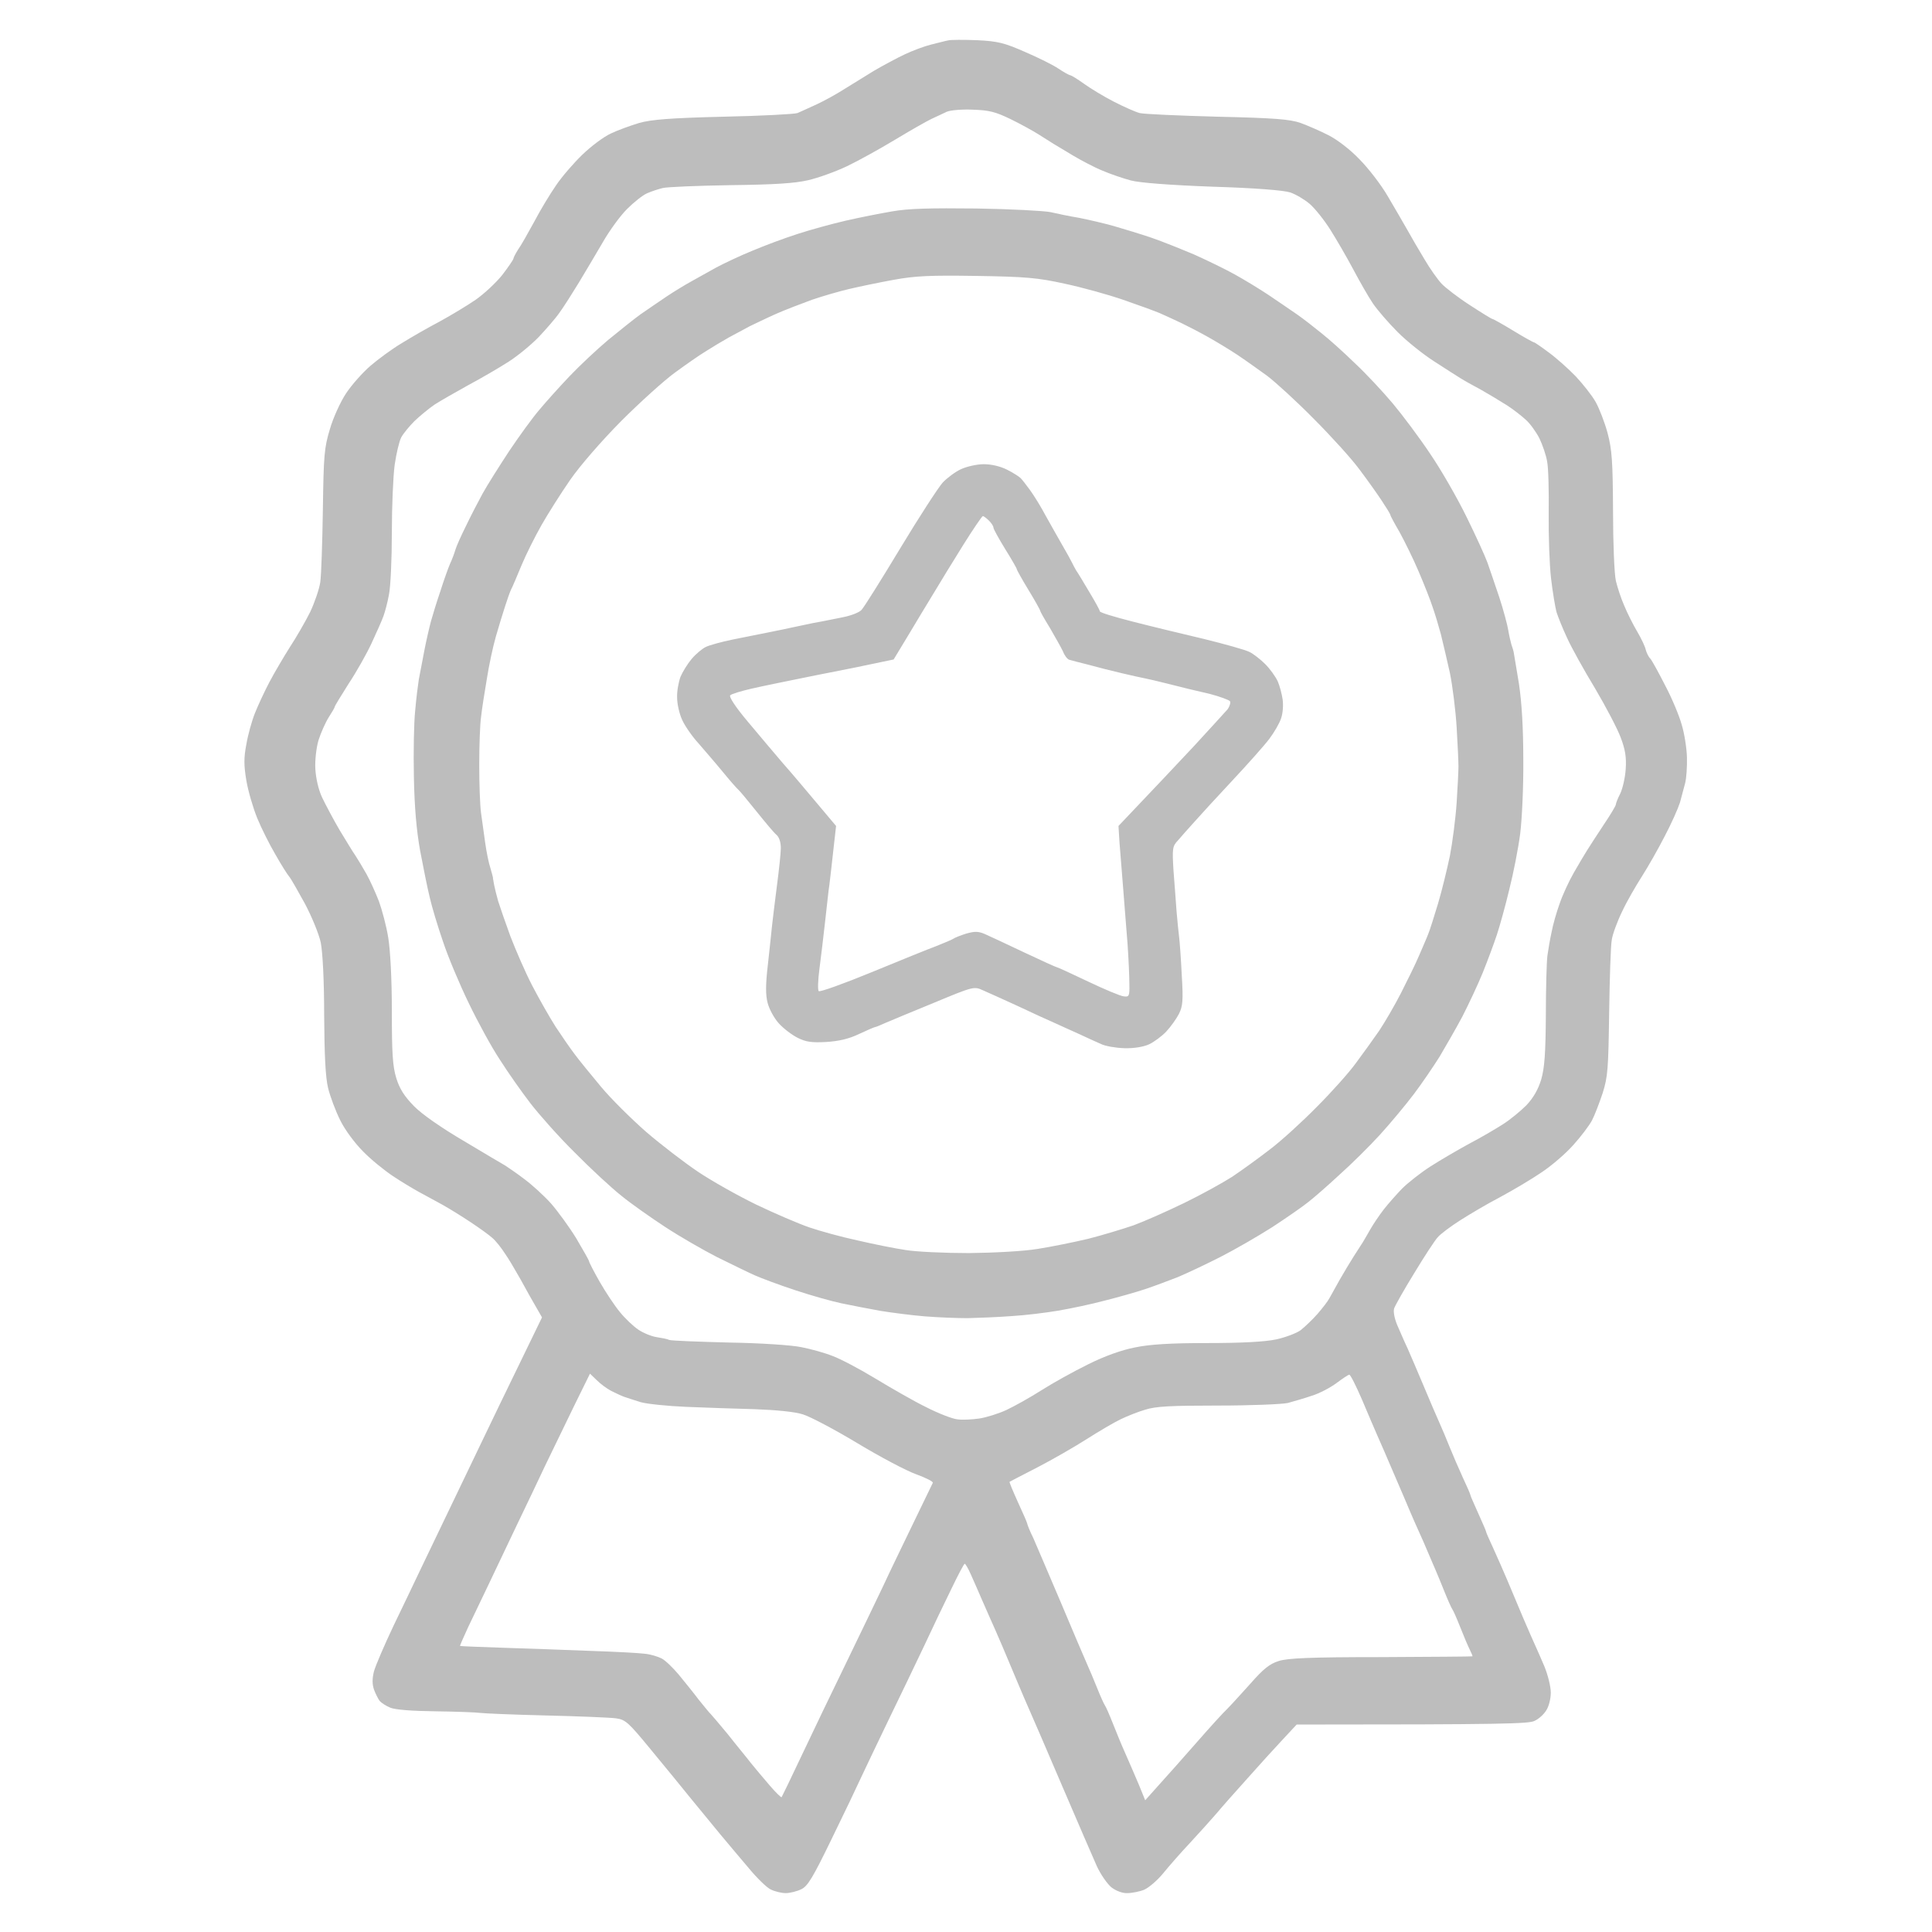
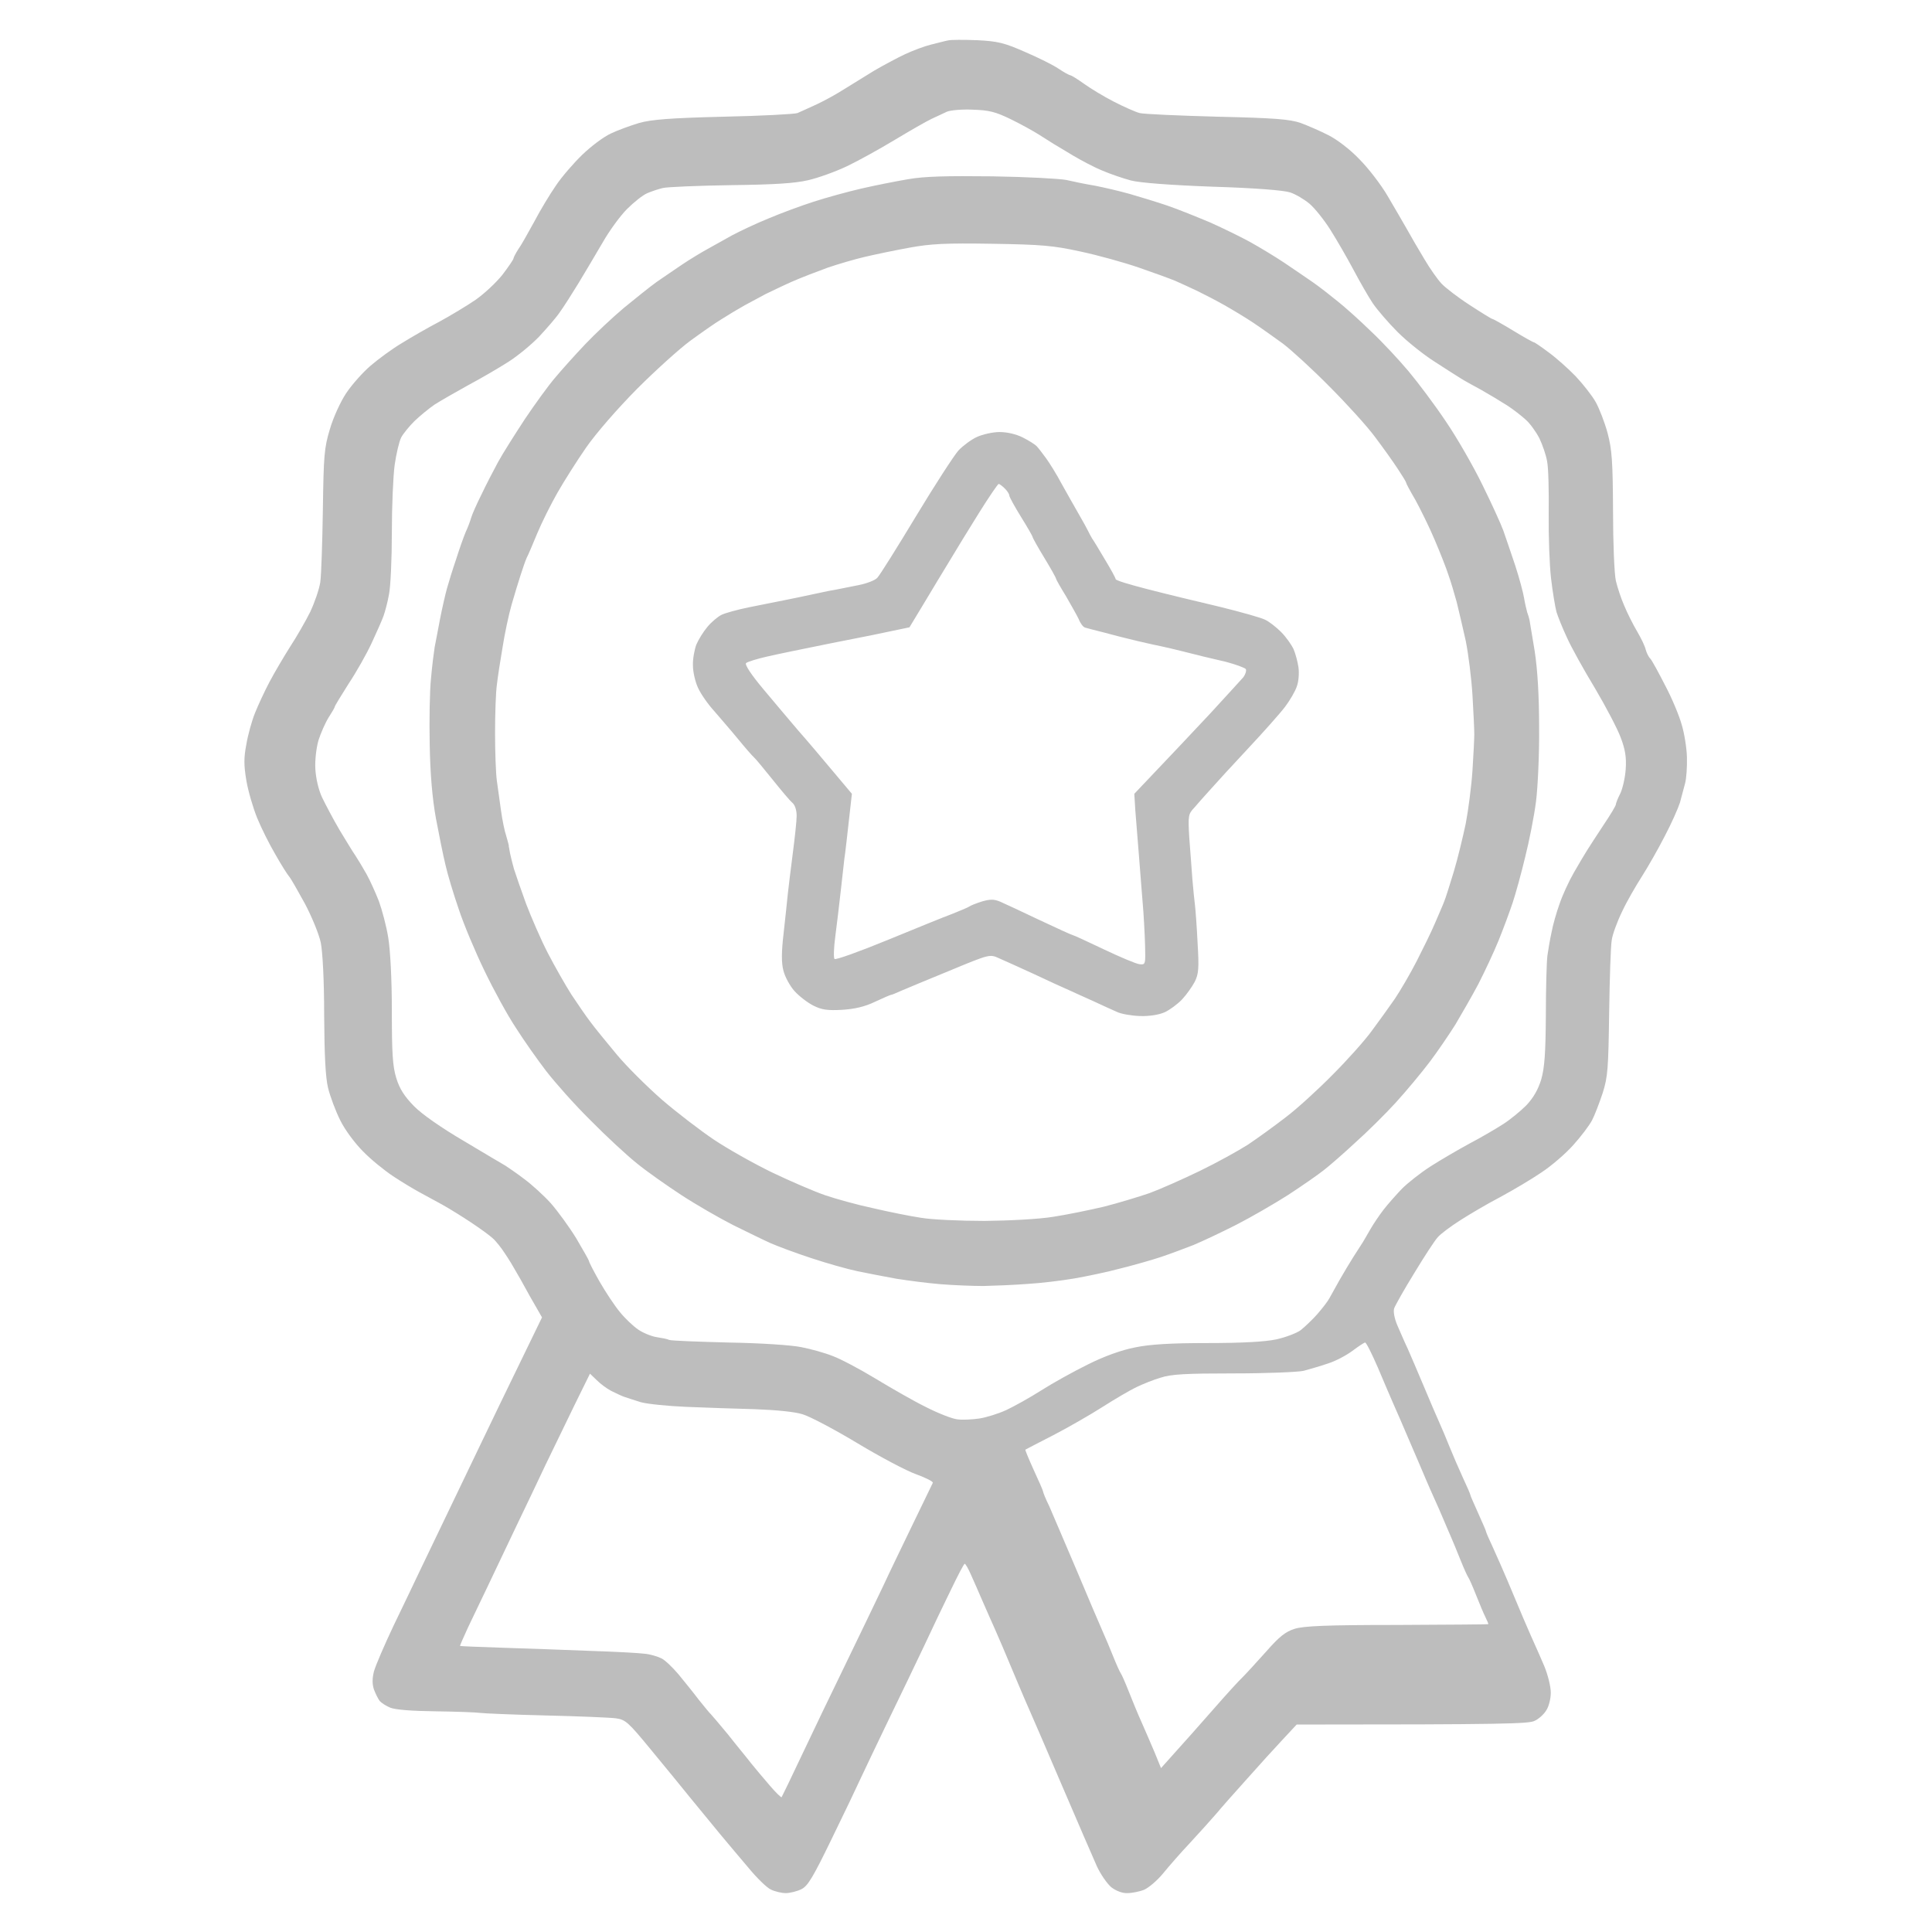
<svg xmlns="http://www.w3.org/2000/svg" version="1.2" viewBox="0 0 745 745" width="100" height="100">
  <style>.a{fill:#bdbdbd}</style>
-   <path fill-rule="evenodd" class="a" d="m376.8 15.5c8 0.4 10.4 1 18.4 4.5 5.1 2.2 11 5.1 13 6.5 2.1 1.4 4.1 2.5 4.5 2.5 0.5 0.1 2.8 1.5 5.3 3.3 2.5 1.8 7.6 4.9 11.5 6.9 3.9 2 8.4 4 10 4.4 1.6 0.4 15.1 1 30 1.4 22.2 0.5 27.9 1 32 2.4 2.7 1 7.6 3.1 10.7 4.7 3.4 1.7 8.5 5.6 12 9.3 3.5 3.5 8.4 9.9 10.9 14.2 2.6 4.4 5.9 10.1 7.5 12.9 1.5 2.7 4.5 7.9 6.7 11.5 2.1 3.6 5.1 7.8 6.6 9.4 1.4 1.5 6.3 5.3 10.8 8.2 4.6 3 8.5 5.4 8.8 5.4 0.3 0 3.9 2 8 4.5 4.1 2.5 7.7 4.5 8 4.5 0.3 0 2.9 1.8 5.7 3.9 2.9 2.1 7.6 6.3 10.4 9.2 2.8 3 6.3 7.4 7.7 9.9 1.4 2.5 3.5 7.9 4.6 12 1.7 6.4 2 10.9 2.1 30 0 12.4 0.5 24.5 1.1 27 0.6 2.5 2 6.8 3.2 9.5 1.1 2.7 3.4 7.3 5 10 1.6 2.7 3.1 5.9 3.3 7 0.3 1.1 1 2.7 1.8 3.5 0.7 0.8 3.3 5.6 5.8 10.5 2.6 4.9 5.4 11.7 6.3 15 1 3.3 1.9 8.9 2 12.5 0.1 3.6-0.2 8.1-0.7 10-0.5 1.9-1.4 5.3-2 7.5-0.7 2.2-3.3 8.1-5.9 13-2.5 4.9-6.5 11.9-8.8 15.5-2.3 3.6-5.8 9.6-7.6 13.5-1.9 3.9-3.7 8.8-4 11-0.4 2.2-0.8 14.8-1 28-0.3 21.5-0.5 24.7-2.5 31-1.3 3.9-3.1 8.6-4.1 10.5-1 1.9-4.2 6.2-7.2 9.5-2.9 3.3-8.5 8.1-12.3 10.6-3.8 2.6-10.9 6.8-15.9 9.5-5 2.6-11.9 6.7-15.5 9-3.6 2.3-7.5 5.2-8.6 6.5-1.2 1.3-5.3 7.6-9.1 13.9-3.9 6.3-7.3 12.4-7.7 13.5-0.4 1.2 0.1 3.9 1.2 6.5 1.1 2.5 2.8 6.5 4 9 1.1 2.5 3.9 9 6.2 14.5 2.3 5.5 5 11.8 6 14 1 2.2 2.8 6.5 4 9.5 1.2 3 3.5 8.3 5.1 11.8 1.6 3.4 2.9 6.4 2.9 6.7 0 0.3 1.4 3.4 3 7 1.6 3.6 3 6.7 3 7 0 0.3 1.3 3.3 2.9 6.7 1.6 3.5 4 9 5.4 12.3 1.4 3.3 4.1 9.8 6.1 14.5 2 4.7 4.1 9.4 4.6 10.5 0.5 1.1 2.1 4.7 3.5 8 1.4 3.4 2.5 7.9 2.5 10.2 0 2.4-0.8 5.5-1.8 6.9-0.9 1.5-2.9 3.3-4.5 4-2.2 1.1-11.6 1.4-91.7 1.4l-5.3 5.7c-3 3.2-9.2 10-13.8 15.2-4.6 5.1-10 11.2-11.9 13.5-1.9 2.2-6.4 7.2-10 11.1-3.6 3.8-8.3 9.2-10.5 11.9-2.2 2.7-5.5 5.5-7.3 6.3-1.7 0.7-4.7 1.3-6.5 1.3-1.9 0.1-4.4-0.9-6.1-2.2-1.6-1.3-4.2-5-5.7-8.3-1.5-3.3-7.5-17.3-13.4-31-5.9-13.8-11.5-26.8-12.5-29-1-2.2-2.9-6.7-4.3-10-1.4-3.3-4.1-9.8-6.1-14.5-2-4.7-4.1-9.4-4.6-10.5-0.5-1.1-2-4.5-3.3-7.5-1.3-3-3.2-7.4-4.3-9.8-1-2.3-2.1-4.2-2.4-4.2-0.3 0-2.6 4.4-5.2 9.8-2.6 5.3-7.4 15.3-10.6 22.2-3.3 6.9-9.4 19.7-13.7 28.5-4.2 8.8-9 18.7-10.5 22-1.5 3.3-6.6 14-11.4 23.8-7.1 14.6-9.1 18-11.6 19.2-1.6 0.8-4.4 1.5-6 1.5-1.6 0-4.2-0.6-5.8-1.4-1.5-0.7-5.2-4.3-8.2-7.9-3-3.5-8-9.5-11.2-13.3-3.1-3.8-8.3-10.1-11.5-14-3.2-4-10.1-12.4-15.3-18.7-8.7-10.6-9.8-11.6-13.5-12.1-2.2-0.3-14.4-0.8-27-1.1-12.7-0.3-24.1-0.8-25.5-1-1.4-0.2-9-0.5-17-0.6-9-0.1-15.6-0.6-17.5-1.4-1.7-0.7-3.5-1.9-4.1-2.6-0.6-0.8-1.6-2.8-2.2-4.4-0.7-2.1-0.7-4.2 0-7 0.6-2.2 4-10.1 7.5-17.5 3.6-7.4 8.2-17.1 10.3-21.5 2.1-4.4 7.5-15.6 12-25 4.5-9.4 9.9-20.6 12-25 2.1-4.4 8.1-16.9 23-47.5l-4.7-8.2c-2.5-4.6-5.1-9.2-5.8-10.3-0.6-1.1-2.2-3.8-3.7-6-1.4-2.2-3.6-5-4.9-6.1-1.3-1.2-5.1-3.9-8.4-6.1-3.3-2.2-8.3-5.3-11-6.8-2.8-1.5-6.8-3.7-9-4.9-2.2-1.2-6.7-3.9-10-6.1-3.3-2.2-8.5-6.4-11.5-9.5-3.1-3.1-7-8.3-8.8-12-1.8-3.6-3.9-9.2-4.7-12.5-1-4.2-1.4-12.5-1.5-28 0-13.7-0.6-24.3-1.3-28-0.7-3.3-3.5-10.1-6.1-15-2.7-4.9-5.4-9.7-6.1-10.5-0.7-0.8-3.1-4.6-5.3-8.5-2.3-3.9-5.4-10.1-7-14-1.6-3.9-3.5-10.4-4.2-14.5-1-6-1-8.8 0-14 0.6-3.6 2.1-9 3.3-12 1.2-3 3.7-8.4 5.6-12 1.9-3.6 5.5-9.7 7.9-13.5 2.5-3.8 6-9.9 7.8-13.5 1.7-3.6 3.5-8.8 3.9-11.5 0.4-2.8 0.8-15.3 1-28 0.3-20.9 0.5-23.7 2.7-31 1.3-4.5 4.1-10.6 6.3-13.9 2.2-3.3 6.4-8 9.3-10.5 2.9-2.5 8.3-6.5 12-8.7 3.7-2.3 10.3-6.1 14.7-8.4 4.4-2.4 10.7-6.2 13.9-8.4 3.3-2.3 7.9-6.6 10.3-9.6 2.3-3 4.2-5.8 4.3-6.3 0-0.4 0.8-1.9 1.8-3.5 1.1-1.5 3.8-6.3 6.2-10.7 2.3-4.4 6.1-10.7 8.4-14 2.2-3.3 6.8-8.6 10.1-11.8 3.3-3.2 8.2-6.9 11-8.2 2.7-1.3 7.7-3.1 11-4.1 4.7-1.3 11.9-1.9 32.5-2.4 14.6-0.3 27.4-1 28.5-1.4 1.1-0.5 4.5-2 7.5-3.4 3-1.4 7.7-4 10.5-5.8 2.7-1.7 7.9-4.9 11.5-7.1 3.6-2.1 9-5 12-6.4 3-1.4 7.5-3.1 10-3.7 2.5-0.6 5.4-1.4 6.5-1.6 1.1-0.3 6.2-0.3 11.2-0.1zm-17.7 30.4c-1.9 0.9-8.2 4.5-14 8-5.8 3.5-14.1 8.1-18.5 10.2-4.4 2.1-11.1 4.5-15 5.4-5.2 1.2-13 1.7-30 1.9-12.6 0.2-24.4 0.7-26 1.1-1.7 0.4-4.4 1.3-6 2-1.7 0.7-5.2 3.5-7.8 6.1-2.7 2.7-6.9 8.5-9.4 12.9-2.6 4.4-6.7 11.4-9.2 15.5-2.5 4.1-5.8 9.3-7.4 11.5-1.5 2.2-5.2 6.4-8 9.4-2.9 3-8.1 7.3-11.7 9.6-3.6 2.3-10.6 6.4-15.5 9-4.9 2.7-10.8 6.1-13 7.5-2.2 1.5-5.7 4.4-7.8 6.4-2 2-4.3 4.8-5.1 6.3-0.8 1.6-1.9 6.3-2.5 10.5-0.6 4.3-1.1 16.1-1.1 26.3 0 10.2-0.5 20.9-1.1 23.7-0.5 2.9-1.5 6.6-2.1 8.3-0.6 1.7-2.7 6.4-4.6 10.5-1.9 4.1-5.9 11.2-8.9 15.7-2.9 4.6-5.3 8.5-5.3 8.8 0 0.3-1.1 2.2-2.4 4.2-1.3 2.1-3 6-3.9 8.8-0.8 2.8-1.4 7.6-1.2 11 0.2 3.6 1.2 8 2.6 11 1.3 2.7 4.3 8.4 6.7 12.5 2.5 4.1 5.2 8.6 6.2 10 0.9 1.4 2.8 4.5 4.2 7 1.4 2.5 3.5 7.2 4.8 10.5 1.2 3.3 2.9 9.6 3.6 14 0.8 4.8 1.4 16 1.4 28.2 0 16.5 0.3 21.4 1.7 26 1.3 4.2 3.1 7 6.8 10.8 3 3.1 10.6 8.4 19.3 13.5 7.8 4.7 15 8.9 16 9.5 0.9 0.6 4.2 2.8 7.2 5.1 3 2.2 7.7 6.5 10.4 9.5 2.6 3 7 9 9.7 13.4 2.6 4.4 4.8 8.3 4.9 8.7 0 0.5 1.9 4.1 4.1 8 2.3 4 5.8 9.3 7.8 11.7 2 2.5 5.2 5.5 7.1 6.8 1.9 1.3 5.1 2.6 7 2.9 1.9 0.3 4.2 0.7 5 1.1 0.8 0.3 11.2 0.7 23 1 12.2 0.2 24.3 1 28 1.8 3.6 0.7 9 2.2 12 3.4 3 1.1 10.4 5 16.5 8.7 6.1 3.7 14.8 8.7 19.5 11 4.7 2.4 10.1 4.5 12 4.7 1.9 0.3 5.7 0.1 8.5-0.3 2.7-0.4 7.5-1.9 10.5-3.3 3-1.4 9.1-4.8 13.5-7.6 4.4-2.8 12.5-7.3 18-10 6.4-3.2 12.9-5.5 18-6.5 5.7-1.2 13.7-1.7 28-1.7 13.4 0 22.2-0.5 26.5-1.4 3.6-0.8 7.9-2.4 9.5-3.6 1.6-1.3 4.6-4.1 6.5-6.3 1.9-2.2 4-4.9 4.6-6.1 0.6-1.1 2.4-4.3 3.9-7 1.6-2.8 4-6.8 5.4-9 1.4-2.2 3-4.7 3.6-5.6 0.5-0.9 1.9-3.2 2.9-5 1.1-1.9 3.3-5.2 5-7.4 1.7-2.2 4.9-5.8 7.1-8.1 2.2-2.2 7.1-6.1 11-8.6 3.9-2.5 10.6-6.4 15-8.8 4.4-2.3 10.2-5.7 13-7.5 2.7-1.7 6.8-5.1 9-7.3 2.7-2.9 4.5-6 5.7-9.9 1.3-4.5 1.7-10.1 1.8-24.8 0-10.4 0.3-20.8 0.6-23 0.3-2.2 1-6.3 1.6-9 0.5-2.8 1.9-7.7 3.1-11 1.1-3.3 3.6-8.7 5.5-12 1.9-3.3 4.2-7.2 5.1-8.6 0.9-1.4 3.7-5.8 6.3-9.7 2.7-4 4.8-7.5 4.8-8 0-0.4 0.7-2.3 1.7-4.2 0.9-1.9 1.9-6.2 2.1-9.5 0.3-4.5-0.2-7.5-1.9-12-1.2-3.3-5.7-11.9-9.9-19-4.3-7.1-9.2-15.9-10.8-19.5-1.7-3.6-3.5-8.1-4.1-10-0.5-1.9-1.5-7.8-2.1-13-0.6-5.2-1-16.5-0.9-25 0.1-8.5-0.1-17.5-0.6-20-0.4-2.5-1.8-6.5-3-9-1.3-2.5-3.6-5.7-5.2-7.1-1.5-1.4-4.8-4-7.3-5.6-2.5-1.6-7-4.3-10-6-3-1.6-6.6-3.6-8-4.5-1.4-0.9-5.9-3.7-10-6.4-4.1-2.6-10.5-7.7-14.1-11.3-3.6-3.6-7.9-8.6-9.6-11.1-1.7-2.5-5-8.3-7.5-13-2.5-4.7-6.5-11.6-8.9-15.4-2.4-3.8-6-8.3-8-10-2-1.7-5.4-3.7-7.5-4.4-2.5-0.8-13.4-1.7-29.9-2.2-16.3-0.6-28.1-1.5-31.5-2.4-3-0.8-8-2.5-11-3.8-3-1.2-8.1-3.9-11.3-5.8-3.2-1.9-6.6-4-7.5-4.5-1-0.6-3.5-2.2-5.7-3.6-2.2-1.4-7.1-4.1-11-6-5.8-2.8-8.2-3.4-14.5-3.6-4.1-0.2-8.6 0.2-10 0.8-1.4 0.7-4.1 1.9-6 2.8zm-137.7 496.2c-3.3 6.8-8.3 17.1-11.1 22.9-2.7 5.8-7.8 16.4-11.2 23.5-3.4 7.2-8.2 17.3-10.7 22.5-2.5 5.2-6.1 12.7-7.9 16.5-1.8 3.9-3.2 7.1-3.1 7.2 0.1 0.1 7.6 0.4 16.7 0.7 9.1 0.3 24.1 0.8 33.5 1.2 9.3 0.3 18.8 0.8 21 1.1 2.2 0.2 5.1 1.1 6.5 1.8 1.4 0.7 4.3 3.5 6.5 6.1 2.2 2.7 5.8 7.1 7.9 9.9 2.2 2.7 4.2 5.2 4.6 5.5 0.3 0.3 3.3 3.8 6.6 7.8 3.2 4.1 7.3 9 8.9 11.1 1.6 2 4.9 5.9 7.3 8.7 2.3 2.7 4.4 4.7 4.5 4.4 0.2-0.3 3.7-7.5 7.7-16 4-8.5 11.8-24.7 17.3-36 5.5-11.3 11.8-24.5 14.2-29.5 2.3-5 7.5-15.7 11.5-24 4-8.2 7.4-15.3 7.6-15.7 0.2-0.5-2.6-1.9-6.4-3.3-3.7-1.3-13.9-6.7-22.7-12-8.8-5.3-18.3-10.3-21-11.1-3-1-10.3-1.7-18.5-2-7.4-0.2-19.4-0.6-26.5-0.9-7.1-0.3-15-1.1-17.5-1.8-2.5-0.8-5.4-1.7-6.5-2.1-1.1-0.4-3.4-1.5-5-2.3-1.7-0.9-4.1-2.7-5.5-4.1l-2.6-2.5zm284.5-3.9c-2.9 1-7.1 2.2-9.3 2.8-2.2 0.5-14.4 1-27 1-18.3 0-24 0.3-28 1.6-2.8 0.8-7 2.5-9.5 3.7-2.5 1.2-8.3 4.6-13 7.6-4.7 3-13.2 7.9-19 10.9-5.8 3-10.7 5.5-10.8 5.6-0.2 0 1.3 3.6 3.2 7.8 2 4.3 3.6 8 3.6 8.3 0 0.3 1 2.9 2.4 5.7 1.3 2.9 6 14.1 10.6 24.8 4.5 10.7 9 21.3 10 23.5 1 2.2 2.8 6.5 4 9.5 1.2 3 2.5 5.9 2.9 6.5 0.4 0.5 1.8 3.7 3.1 7 1.3 3.3 3.5 8.7 5 12 1.5 3.3 3.7 8.6 5.1 11.8l2.4 5.9c8.9-9.9 15.4-17.2 20.2-22.7 4.8-5.5 9.9-11.1 11.4-12.5 1.4-1.4 5.4-5.8 9-9.8 5-5.7 7.4-7.6 10.9-8.7 3.5-1.1 12-1.5 39.5-1.5 19.2-0.1 35.1-0.2 35.2-0.3 0.1-0.1-0.4-1.3-1.1-2.7-0.7-1.4-2.3-5.2-3.6-8.5-1.3-3.3-2.7-6.5-3.1-7-0.4-0.6-1.7-3.5-2.9-6.5-1.2-3-2.8-6.9-3.5-8.5-0.7-1.7-2.1-4.8-3-7-0.9-2.2-2.5-5.8-3.5-8-1-2.2-2.5-5.6-3.3-7.5-0.8-1.9-3.6-8.5-6.2-14.5-2.6-6.1-5.5-12.8-6.5-15-1-2.2-3.6-8.4-5.9-13.8-2.3-5.3-4.5-9.7-4.9-9.6-0.4 0-2.6 1.5-4.9 3.2-2.4 1.8-6.6 4-9.5 4.9zm-129.3-457.8c13.2 0.2 26 0.9 28.5 1.4 2.5 0.6 7.4 1.6 11 2.2 3.6 0.7 9.6 2.1 13.5 3.2 3.8 1.1 10.4 3.1 14.5 4.5 4.1 1.4 11.5 4.4 16.5 6.5 4.9 2.2 11.9 5.6 15.5 7.6 3.6 2 9.4 5.5 13 7.9 3.6 2.4 8.5 5.8 11 7.5 2.6 1.8 6.8 5.1 9.5 7.3 2.8 2.2 8.5 7.3 12.8 11.5 4.4 4.1 10.9 11.1 14.6 15.5 3.7 4.4 10.3 13.2 14.5 19.5 4.3 6.3 10.6 17.3 14.1 24.5 3.5 7.1 7.1 15 8 17.5 0.9 2.5 2.9 8.5 4.6 13.5 1.6 4.9 3.1 10.6 3.4 12.5 0.3 1.9 0.9 4.4 1.2 5.5 0.4 1.1 0.8 2.4 0.9 3 0.1 0.5 1 5.9 2 12 1.1 7.3 1.7 17.1 1.7 29.5 0.1 10.2-0.5 23-1.2 28.5-0.7 5.5-2.6 15.2-4.2 21.5-1.5 6.3-3.7 14.2-4.8 17.5-1.1 3.3-3.5 9.8-5.4 14.5-1.9 4.7-5.5 12.3-7.9 17-2.5 4.7-6.5 11.6-8.8 15.5-2.4 3.8-6.8 10.3-9.9 14.4-3.1 4.1-9 11.2-13.1 15.7-4.1 4.5-11.2 11.5-15.7 15.5-4.4 4.1-9.8 8.8-12 10.5-2.1 1.7-8.3 6-13.8 9.6-5.5 3.5-14.5 8.7-20 11.5-5.5 2.8-12.9 6.3-16.5 7.8-3.6 1.4-9.2 3.5-12.5 4.6-3.3 1.1-10.3 3.1-15.5 4.4-5.2 1.4-13.3 3.1-18 3.9-4.7 0.8-12.8 1.8-18 2.1-5.2 0.4-12.9 0.7-17 0.8-4.1 0-11.6-0.3-16.5-0.7-5-0.4-12.6-1.4-17-2.1-4.4-0.8-11.2-2.1-15-2.9-3.9-0.8-12-3.1-18-5.1-6.1-2-13-4.6-15.5-5.7-2.5-1.1-9-4.3-14.5-7-5.5-2.8-14.5-8-20-11.6-5.5-3.6-13.2-9-17-12.1-3.9-3.1-12-10.6-18-16.7-6.1-6-13.7-14.6-17.1-19-3.3-4.3-8.6-11.8-11.7-16.7-3.2-4.8-8.6-14.7-12.1-22-3.5-7.2-8-17.9-9.9-23.7-2-5.8-4.3-13.4-5.1-17-0.9-3.6-2.5-11.7-3.7-18-1.4-7.8-2.2-17-2.4-28.5-0.2-9.4 0-20.8 0.5-25.5 0.4-4.7 1.1-10.1 1.4-12 0.4-1.9 1.3-6.9 2.1-11 0.8-4.1 2-9.3 2.6-11.5 0.6-2.2 2.2-7.4 3.6-11.5 1.3-4.1 3-8.9 3.7-10.5 0.8-1.7 1.7-4.1 2.1-5.5 0.4-1.4 2.2-5.4 4-9 1.7-3.6 4.6-9.2 6.4-12.5 1.8-3.3 6.5-10.7 10.3-16.5 3.9-5.8 9.1-13 11.7-16 2.5-3 7.7-8.8 11.6-12.9 3.8-4 10.5-10.3 14.9-14 4.4-3.6 10-8.1 12.5-9.9 2.5-1.7 7.1-4.9 10.1-6.9 3-2 7.3-4.6 9.5-5.8 2.2-1.2 6.5-3.6 9.5-5.3 3-1.6 9.3-4.6 14-6.5 4.7-2 12.5-4.9 17.5-6.5 4.9-1.6 13.3-3.9 18.5-5.1 5.2-1.2 13.3-2.8 18-3.6 6.3-1.1 14.6-1.3 32.5-1.1zm-49 31c-3.9 0.9-10.4 2.8-14.5 4.2-4.1 1.5-10.4 3.9-14 5.5-3.6 1.6-8.1 3.8-10 4.7-1.9 1-5.5 3-8 4.3-2.5 1.4-6.5 3.8-9 5.4-2.5 1.5-7.9 5.3-12 8.3-4.1 3-13.4 11.4-20.6 18.6-7.6 7.7-15.7 17-19.6 22.6-3.6 5.2-8.6 13.1-11.1 17.5-2.5 4.4-6 11.4-7.7 15.5-1.7 4.1-3.5 8.4-4.1 9.5-0.5 1.1-1.5 4-2.3 6.5-0.8 2.5-2.4 7.6-3.5 11.5-1.1 3.8-2.7 11.3-3.5 16.5-0.9 5.2-1.9 11.7-2.2 14.5-0.4 2.7-0.7 11.1-0.7 18.5 0 7.4 0.3 15.7 0.7 18.5 0.4 2.7 1.1 7.9 1.6 11.5 0.5 3.6 1.4 8 2 9.7 0.5 1.8 1 3.5 1 3.8 0 0.3 0 0.6 0.1 0.7 0 0.2 0.2 1.2 0.4 2.3 0.2 1.1 0.9 3.8 1.5 6 0.7 2.2 2.8 8.3 4.7 13.5 2 5.2 5.7 13.8 8.4 19 2.7 5.2 6.8 12.4 9.1 16 2.4 3.6 5.6 8.3 7.3 10.5 1.6 2.2 6.2 7.8 10.1 12.5 3.9 4.7 11.8 12.5 17.5 17.5 5.7 4.9 14.7 11.8 19.9 15.3 5.2 3.5 15.3 9.2 22.5 12.7 7.1 3.4 16.4 7.4 20.5 8.8 4.1 1.4 12.4 3.7 18.5 5 6 1.4 14.4 3.1 18.5 3.7 4.1 0.7 15.1 1.2 24.5 1.2 9.6-0.1 21.1-0.7 26.5-1.6 5.2-0.8 14-2.6 19.5-3.9 5.5-1.4 13.4-3.8 17.5-5.2 4.1-1.5 12.9-5.4 19.5-8.6 6.6-3.2 14.9-7.8 18.5-10.1 3.6-2.4 10.1-7.1 14.5-10.5 4.4-3.3 12.6-10.8 18.2-16.5 5.6-5.6 12.4-13.2 15-16.8 2.7-3.6 6.7-9.2 9-12.5 2.2-3.3 6-9.8 8.4-14.5 2.4-4.7 5.6-11.2 7-14.5 1.4-3.3 3.1-7.1 3.6-8.5 0.6-1.4 2.2-6.6 3.7-11.5 1.5-5 3.5-13.3 4.6-18.5 1-5.2 2.2-14.5 2.6-20.5 0.4-6.1 0.7-12.4 0.7-14 0-1.7-0.3-8.4-0.7-15-0.4-6.6-1.6-16.1-2.6-21-1.1-5-2.7-11.7-3.5-15-0.9-3.3-2.3-8-3.2-10.5-0.8-2.5-3.2-8.6-5.3-13.5-2.1-5-5.5-11.8-7.4-15.3-2-3.4-3.6-6.4-3.6-6.7 0-0.3-1.4-2.6-3.2-5.3-1.7-2.6-5.6-8.1-8.7-12.2-3-4.1-11-12.9-17.6-19.5-6.6-6.7-14.7-14.1-18-16.6-3.3-2.4-8.5-6.1-11.5-8.1-3-2-8-5-11-6.7-3-1.7-7.8-4.2-10.5-5.5-2.8-1.3-6.6-3.1-8.5-3.9-1.9-0.8-8.2-3.1-14-5.1-5.8-2-15.9-4.8-22.5-6.2-10.5-2.3-14.9-2.7-34-3-18.1-0.3-23.8 0-32 1.5-5.5 1-13.2 2.6-17 3.5zm51.7 67.6c3 0 6.4 0.8 9 2.1 2.4 1.2 4.7 2.7 5.3 3.3 0.6 0.6 2.2 2.7 3.6 4.6 1.4 1.9 4.2 6.4 6.1 10 2 3.6 4.9 8.7 6.5 11.5 1.6 2.7 3.2 5.7 3.6 6.5 0.4 0.8 1.1 2.2 1.6 3 0.6 0.8 2.8 4.5 5 8.2 2.3 3.8 4.1 7.1 4.1 7.5-0.1 0.5 5.7 2.2 12.7 4 7 1.8 19.4 4.8 27.5 6.7 8.1 2 16 4.2 17.5 5 1.5 0.7 4.3 2.9 6.1 4.7 1.9 1.9 4 4.9 4.8 6.6 0.8 1.8 1.6 5 1.9 7 0.3 2.1 0.1 5.4-0.6 7.3-0.6 1.9-2.7 5.5-4.6 8-1.9 2.5-8.3 9.7-14.2 16-5.9 6.3-12.5 13.5-14.7 16-2.2 2.4-5 5.6-6.2 7-2.2 2.3-2.3 3.1-1.8 11.5 0.4 4.9 0.9 12.1 1.2 16 0.3 3.8 0.8 8.3 1 10 0.2 1.6 0.7 8.2 1 14.5 0.6 9.8 0.4 12-1.1 15-1 1.9-3.2 5-4.9 6.8-1.7 1.8-4.7 4-6.6 4.9-2.2 1-5.8 1.6-9.5 1.5-3.3-0.1-7.4-0.8-9-1.6-1.7-0.7-5.7-2.6-9-4.1-3.3-1.5-7.6-3.4-9.5-4.3-1.9-0.8-8-3.6-13.5-6.2-5.5-2.5-11.6-5.3-13.5-6.1-3.5-1.6-3.6-1.6-19 4.8-8.5 3.5-17 7-18.8 7.8-1.8 0.8-3.4 1.5-3.7 1.5-0.3 0-3.1 1.2-6.3 2.7-3.9 1.9-7.9 2.8-12.7 3.1-5.6 0.3-7.8 0-11-1.6-2.2-1.1-5.5-3.6-7.3-5.6-1.8-2-3.7-5.5-4.3-7.9-0.8-3-0.8-7.1 0.1-14.7 0.6-5.8 1.4-12.5 1.6-15 0.3-2.5 1.1-9.5 1.9-15.5 0.8-6.1 1.5-12.6 1.5-14.5 0-2.1-0.6-4.1-1.6-5-1-0.8-4.4-4.9-7.7-9-3.3-4.1-6.5-8-7.1-8.5-0.7-0.6-3.4-3.7-6.1-7-2.7-3.3-6.9-8.1-9.2-10.8-2.4-2.6-5.2-6.6-6.3-9-1.1-2.3-2-6.2-2-8.7-0.1-2.5 0.6-6.1 1.3-8 0.8-1.9 2.7-5 4.3-6.9 1.6-1.9 4-3.9 5.4-4.6 1.4-0.7 6.1-2 10.5-2.9 4.4-0.9 10.5-2.1 13.5-2.7 3-0.6 8.4-1.7 12-2.5 3.6-0.8 7.6-1.6 9-1.8 1.4-0.3 5-1 8-1.6 3-0.6 6.2-1.8 7.1-2.8 0.9-0.9 7.6-11.6 14.9-23.7 7.3-12.1 14.7-23.5 16.4-25.4 1.7-1.8 4.9-4.2 7.1-5.2 2.2-1 6.1-1.9 8.7-1.9zm-19.3 49.8c-2.4 4-6.9 11.3-9.9 16.4l-5.5 9.1c-9.3 2-20.1 4.2-30 6.1-9.9 2-21.2 4.3-25 5.2-3.9 0.9-7.5 2-8 2.5-0.6 0.5 1.9 4.4 6.7 10.1 4.3 5.1 10.3 12.3 13.5 16 3.2 3.6 9.1 10.6 13.2 15.5l7.4 8.8c-1.9 17-2.6 23.3-2.9 25-0.2 1.6-0.8 7.3-1.4 12.5-0.6 5.2-1.5 13.1-2.1 17.5-0.6 4.4-0.7 8.3-0.3 8.7 0.5 0.4 9.7-2.9 20.4-7.3 10.7-4.4 22-9 25-10.1 3-1.2 5.9-2.4 6.5-2.8 0.5-0.4 2.8-1.3 5-2 3.2-0.9 4.6-0.9 7 0.1 1.6 0.7 8.5 3.9 15.2 7.1 6.8 3.2 12.5 5.8 12.8 5.8 0.3 0 5.7 2.5 12 5.5 6.3 3 12.5 5.6 13.7 5.7 2.1 0.3 2.3-0.1 2.2-4.7 0-2.8-0.3-9.7-0.7-15.5-0.5-5.8-1.2-15.5-1.7-21.5-0.5-6.1-1.1-13.9-1.4-17.5l-0.4-6.5c14.2-14.9 23.2-24.5 29.3-31 6-6.5 11.7-12.8 12.7-13.9 0.9-1.2 1.3-2.6 1-3.2-0.4-0.5-3.9-1.8-7.7-2.8-3.9-0.9-7.7-1.8-8.5-2-0.8-0.2-4.4-1.1-8-2-3.6-0.9-7.4-1.8-8.5-2-1.1-0.2-5.2-1.1-9-2-3.9-0.9-9.7-2.4-13-3.3-3.3-0.8-6.6-1.7-7.3-1.9-0.7-0.2-1.8-1.6-2.4-3.2-0.7-1.5-3-5.5-5-9-2.1-3.4-3.8-6.4-3.8-6.7 0-0.3-2-3.9-4.5-8-2.5-4.1-4.5-7.7-4.5-8 0-0.3-2-3.8-4.5-7.8-2.4-3.9-4.5-7.7-4.5-8.2 0-0.6-0.8-1.8-1.7-2.7-1-1-2.1-1.8-2.4-1.8-0.3 0-3.8 5.1-7.6 11.2-3.9 6.2-9 14.6-11.4 18.6z" />
+   <path fill-rule="evenodd" class="a" d="m376.8 15.5c8 0.4 10.4 1 18.4 4.5 5.1 2.2 11 5.1 13 6.5 2.1 1.4 4.1 2.5 4.5 2.5 0.5 0.1 2.8 1.5 5.3 3.3 2.5 1.8 7.6 4.9 11.5 6.9 3.9 2 8.4 4 10 4.4 1.6 0.4 15.1 1 30 1.4 22.2 0.5 27.9 1 32 2.4 2.7 1 7.6 3.1 10.7 4.7 3.4 1.7 8.5 5.6 12 9.3 3.5 3.5 8.4 9.9 10.9 14.2 2.6 4.4 5.9 10.1 7.5 12.9 1.5 2.7 4.5 7.9 6.7 11.5 2.1 3.6 5.1 7.8 6.6 9.4 1.4 1.5 6.3 5.3 10.8 8.2 4.6 3 8.5 5.4 8.8 5.4 0.3 0 3.9 2 8 4.5 4.1 2.5 7.7 4.5 8 4.5 0.3 0 2.9 1.8 5.7 3.9 2.9 2.1 7.6 6.3 10.4 9.2 2.8 3 6.3 7.4 7.7 9.9 1.4 2.5 3.5 7.9 4.6 12 1.7 6.4 2 10.9 2.1 30 0 12.4 0.5 24.5 1.1 27 0.6 2.5 2 6.8 3.2 9.5 1.1 2.7 3.4 7.3 5 10 1.6 2.7 3.1 5.9 3.3 7 0.3 1.1 1 2.7 1.8 3.5 0.7 0.8 3.3 5.6 5.8 10.5 2.6 4.9 5.4 11.7 6.3 15 1 3.3 1.9 8.9 2 12.5 0.1 3.6-0.2 8.1-0.7 10-0.5 1.9-1.4 5.3-2 7.5-0.7 2.2-3.3 8.1-5.9 13-2.5 4.9-6.5 11.9-8.8 15.5-2.3 3.6-5.8 9.6-7.6 13.5-1.9 3.9-3.7 8.8-4 11-0.4 2.2-0.8 14.8-1 28-0.3 21.5-0.5 24.7-2.5 31-1.3 3.9-3.1 8.6-4.1 10.5-1 1.9-4.2 6.2-7.2 9.5-2.9 3.3-8.5 8.1-12.3 10.6-3.8 2.6-10.9 6.8-15.9 9.5-5 2.6-11.9 6.7-15.5 9-3.6 2.3-7.5 5.2-8.6 6.5-1.2 1.3-5.3 7.6-9.1 13.9-3.9 6.3-7.3 12.4-7.7 13.5-0.4 1.2 0.1 3.9 1.2 6.5 1.1 2.5 2.8 6.5 4 9 1.1 2.5 3.9 9 6.2 14.5 2.3 5.5 5 11.8 6 14 1 2.2 2.8 6.5 4 9.5 1.2 3 3.5 8.3 5.1 11.8 1.6 3.4 2.9 6.4 2.9 6.7 0 0.3 1.4 3.4 3 7 1.6 3.6 3 6.7 3 7 0 0.3 1.3 3.3 2.9 6.7 1.6 3.5 4 9 5.4 12.3 1.4 3.3 4.1 9.8 6.1 14.5 2 4.7 4.1 9.4 4.6 10.5 0.5 1.1 2.1 4.7 3.5 8 1.4 3.4 2.5 7.9 2.5 10.2 0 2.4-0.8 5.5-1.8 6.9-0.9 1.5-2.9 3.3-4.5 4-2.2 1.1-11.6 1.4-91.7 1.4l-5.3 5.7c-3 3.2-9.2 10-13.8 15.2-4.6 5.1-10 11.2-11.9 13.5-1.9 2.2-6.4 7.2-10 11.1-3.6 3.8-8.3 9.2-10.5 11.9-2.2 2.7-5.5 5.5-7.3 6.3-1.7 0.7-4.7 1.3-6.5 1.3-1.9 0.1-4.4-0.9-6.1-2.2-1.6-1.3-4.2-5-5.7-8.3-1.5-3.3-7.5-17.3-13.4-31-5.9-13.8-11.5-26.8-12.5-29-1-2.2-2.9-6.7-4.3-10-1.4-3.3-4.1-9.8-6.1-14.5-2-4.7-4.1-9.4-4.6-10.5-0.5-1.1-2-4.5-3.3-7.5-1.3-3-3.2-7.4-4.3-9.8-1-2.3-2.1-4.2-2.4-4.2-0.3 0-2.6 4.4-5.2 9.8-2.6 5.3-7.4 15.3-10.6 22.2-3.3 6.9-9.4 19.7-13.7 28.5-4.2 8.8-9 18.7-10.5 22-1.5 3.3-6.6 14-11.4 23.8-7.1 14.6-9.1 18-11.6 19.2-1.6 0.8-4.4 1.5-6 1.5-1.6 0-4.2-0.6-5.8-1.4-1.5-0.7-5.2-4.3-8.2-7.9-3-3.5-8-9.5-11.2-13.3-3.1-3.8-8.3-10.1-11.5-14-3.2-4-10.1-12.4-15.3-18.7-8.7-10.6-9.8-11.6-13.5-12.1-2.2-0.3-14.4-0.8-27-1.1-12.7-0.3-24.1-0.8-25.5-1-1.4-0.2-9-0.5-17-0.6-9-0.1-15.6-0.6-17.5-1.4-1.7-0.7-3.5-1.9-4.1-2.6-0.6-0.8-1.6-2.8-2.2-4.4-0.7-2.1-0.7-4.2 0-7 0.6-2.2 4-10.1 7.5-17.5 3.6-7.4 8.2-17.1 10.3-21.5 2.1-4.4 7.5-15.6 12-25 4.5-9.4 9.9-20.6 12-25 2.1-4.4 8.1-16.9 23-47.5l-4.7-8.2c-2.5-4.6-5.1-9.2-5.8-10.3-0.6-1.1-2.2-3.8-3.7-6-1.4-2.2-3.6-5-4.9-6.1-1.3-1.2-5.1-3.9-8.4-6.1-3.3-2.2-8.3-5.3-11-6.8-2.8-1.5-6.8-3.7-9-4.9-2.2-1.2-6.7-3.9-10-6.1-3.3-2.2-8.5-6.4-11.5-9.5-3.1-3.1-7-8.3-8.8-12-1.8-3.6-3.9-9.2-4.7-12.5-1-4.2-1.4-12.5-1.5-28 0-13.7-0.6-24.3-1.3-28-0.7-3.3-3.5-10.1-6.1-15-2.7-4.9-5.4-9.7-6.1-10.5-0.7-0.8-3.1-4.6-5.3-8.5-2.3-3.9-5.4-10.1-7-14-1.6-3.9-3.5-10.4-4.2-14.5-1-6-1-8.8 0-14 0.6-3.6 2.1-9 3.3-12 1.2-3 3.7-8.4 5.6-12 1.9-3.6 5.5-9.7 7.9-13.5 2.5-3.8 6-9.9 7.8-13.5 1.7-3.6 3.5-8.8 3.9-11.5 0.4-2.8 0.8-15.3 1-28 0.3-20.9 0.5-23.7 2.7-31 1.3-4.5 4.1-10.6 6.3-13.9 2.2-3.3 6.4-8 9.3-10.5 2.9-2.5 8.3-6.5 12-8.7 3.7-2.3 10.3-6.1 14.7-8.4 4.4-2.4 10.7-6.2 13.9-8.4 3.3-2.3 7.9-6.6 10.3-9.6 2.3-3 4.2-5.8 4.3-6.3 0-0.4 0.8-1.9 1.8-3.5 1.1-1.5 3.8-6.3 6.2-10.7 2.3-4.4 6.1-10.7 8.4-14 2.2-3.3 6.8-8.6 10.1-11.8 3.3-3.2 8.2-6.9 11-8.2 2.7-1.3 7.7-3.1 11-4.1 4.7-1.3 11.9-1.9 32.5-2.4 14.6-0.3 27.4-1 28.5-1.4 1.1-0.5 4.5-2 7.5-3.4 3-1.4 7.7-4 10.5-5.8 2.7-1.7 7.9-4.9 11.5-7.1 3.6-2.1 9-5 12-6.4 3-1.4 7.5-3.1 10-3.7 2.5-0.6 5.4-1.4 6.5-1.6 1.1-0.3 6.2-0.3 11.2-0.1zm-17.7 30.4c-1.9 0.9-8.2 4.5-14 8-5.8 3.5-14.1 8.1-18.5 10.2-4.4 2.1-11.1 4.5-15 5.4-5.2 1.2-13 1.7-30 1.9-12.6 0.2-24.4 0.7-26 1.1-1.7 0.4-4.4 1.3-6 2-1.7 0.7-5.2 3.5-7.8 6.1-2.7 2.7-6.9 8.5-9.4 12.9-2.6 4.4-6.7 11.4-9.2 15.5-2.5 4.1-5.8 9.3-7.4 11.5-1.5 2.2-5.2 6.4-8 9.4-2.9 3-8.1 7.3-11.7 9.6-3.6 2.3-10.6 6.4-15.5 9-4.9 2.7-10.8 6.1-13 7.5-2.2 1.5-5.7 4.4-7.8 6.4-2 2-4.3 4.8-5.1 6.3-0.8 1.6-1.9 6.3-2.5 10.5-0.6 4.3-1.1 16.1-1.1 26.3 0 10.2-0.5 20.9-1.1 23.7-0.5 2.9-1.5 6.6-2.1 8.3-0.6 1.7-2.7 6.4-4.6 10.5-1.9 4.1-5.9 11.2-8.9 15.7-2.9 4.6-5.3 8.5-5.3 8.8 0 0.3-1.1 2.2-2.4 4.2-1.3 2.1-3 6-3.9 8.8-0.8 2.8-1.4 7.6-1.2 11 0.2 3.6 1.2 8 2.6 11 1.3 2.7 4.3 8.4 6.7 12.5 2.5 4.1 5.2 8.6 6.2 10 0.9 1.4 2.8 4.5 4.2 7 1.4 2.5 3.5 7.2 4.8 10.5 1.2 3.3 2.9 9.6 3.6 14 0.8 4.8 1.4 16 1.4 28.2 0 16.5 0.3 21.4 1.7 26 1.3 4.2 3.1 7 6.8 10.8 3 3.1 10.6 8.4 19.3 13.5 7.8 4.7 15 8.9 16 9.5 0.9 0.6 4.2 2.8 7.2 5.1 3 2.2 7.7 6.5 10.4 9.5 2.6 3 7 9 9.7 13.4 2.6 4.4 4.8 8.3 4.9 8.7 0 0.5 1.9 4.1 4.1 8 2.3 4 5.8 9.3 7.8 11.7 2 2.5 5.2 5.5 7.1 6.8 1.9 1.3 5.1 2.6 7 2.9 1.9 0.3 4.2 0.7 5 1.1 0.8 0.3 11.2 0.7 23 1 12.2 0.2 24.3 1 28 1.8 3.6 0.7 9 2.2 12 3.4 3 1.1 10.4 5 16.5 8.7 6.1 3.7 14.8 8.7 19.5 11 4.7 2.4 10.1 4.5 12 4.7 1.9 0.3 5.7 0.1 8.5-0.3 2.7-0.4 7.5-1.9 10.5-3.3 3-1.4 9.1-4.8 13.5-7.6 4.4-2.8 12.5-7.3 18-10 6.4-3.2 12.9-5.5 18-6.5 5.7-1.2 13.7-1.7 28-1.7 13.4 0 22.2-0.5 26.5-1.4 3.6-0.8 7.9-2.4 9.5-3.6 1.6-1.3 4.6-4.1 6.5-6.3 1.9-2.2 4-4.9 4.6-6.1 0.6-1.1 2.4-4.3 3.9-7 1.6-2.8 4-6.8 5.4-9 1.4-2.2 3-4.7 3.6-5.6 0.5-0.9 1.9-3.2 2.9-5 1.1-1.9 3.3-5.2 5-7.4 1.7-2.2 4.9-5.8 7.1-8.1 2.2-2.2 7.1-6.1 11-8.6 3.9-2.5 10.6-6.4 15-8.8 4.4-2.3 10.2-5.7 13-7.5 2.7-1.7 6.8-5.1 9-7.3 2.7-2.9 4.5-6 5.7-9.9 1.3-4.5 1.7-10.1 1.8-24.8 0-10.4 0.3-20.8 0.6-23 0.3-2.2 1-6.3 1.6-9 0.5-2.8 1.9-7.7 3.1-11 1.1-3.3 3.6-8.7 5.5-12 1.9-3.3 4.2-7.2 5.1-8.6 0.9-1.4 3.7-5.8 6.3-9.7 2.7-4 4.8-7.5 4.8-8 0-0.4 0.7-2.3 1.7-4.2 0.9-1.9 1.9-6.2 2.1-9.5 0.3-4.5-0.2-7.5-1.9-12-1.2-3.3-5.7-11.9-9.9-19-4.3-7.1-9.2-15.9-10.8-19.5-1.7-3.6-3.5-8.1-4.1-10-0.5-1.9-1.5-7.8-2.1-13-0.6-5.2-1-16.5-0.9-25 0.1-8.5-0.1-17.5-0.6-20-0.4-2.5-1.8-6.5-3-9-1.3-2.5-3.6-5.7-5.2-7.1-1.5-1.4-4.8-4-7.3-5.6-2.5-1.6-7-4.3-10-6-3-1.6-6.6-3.6-8-4.5-1.4-0.9-5.9-3.7-10-6.4-4.1-2.6-10.5-7.7-14.1-11.3-3.6-3.6-7.9-8.6-9.6-11.1-1.7-2.5-5-8.3-7.5-13-2.5-4.7-6.5-11.6-8.9-15.4-2.4-3.8-6-8.3-8-10-2-1.7-5.4-3.7-7.5-4.4-2.5-0.8-13.4-1.7-29.9-2.2-16.3-0.6-28.1-1.5-31.5-2.4-3-0.8-8-2.5-11-3.8-3-1.2-8.1-3.9-11.3-5.8-3.2-1.9-6.6-4-7.5-4.5-1-0.6-3.5-2.2-5.7-3.6-2.2-1.4-7.1-4.1-11-6-5.8-2.8-8.2-3.4-14.5-3.6-4.1-0.2-8.6 0.2-10 0.8-1.4 0.7-4.1 1.9-6 2.8zm-137.7 496.2c-3.3 6.8-8.3 17.1-11.1 22.9-2.7 5.8-7.8 16.4-11.2 23.5-3.4 7.2-8.2 17.3-10.7 22.5-2.5 5.2-6.1 12.7-7.9 16.5-1.8 3.9-3.2 7.1-3.1 7.2 0.1 0.1 7.6 0.4 16.7 0.7 9.1 0.3 24.1 0.8 33.5 1.2 9.3 0.3 18.8 0.8 21 1.1 2.2 0.2 5.1 1.1 6.5 1.8 1.4 0.7 4.3 3.5 6.5 6.1 2.2 2.7 5.8 7.1 7.9 9.9 2.2 2.7 4.2 5.2 4.6 5.5 0.3 0.3 3.3 3.8 6.6 7.8 3.2 4.1 7.3 9 8.9 11.1 1.6 2 4.9 5.9 7.3 8.7 2.3 2.7 4.4 4.7 4.5 4.4 0.2-0.3 3.7-7.5 7.7-16 4-8.5 11.8-24.7 17.3-36 5.5-11.3 11.8-24.5 14.2-29.5 2.3-5 7.5-15.7 11.5-24 4-8.2 7.4-15.3 7.6-15.7 0.2-0.5-2.6-1.9-6.4-3.3-3.7-1.3-13.9-6.7-22.7-12-8.8-5.3-18.3-10.3-21-11.1-3-1-10.3-1.7-18.5-2-7.4-0.2-19.4-0.6-26.5-0.9-7.1-0.3-15-1.1-17.5-1.8-2.5-0.8-5.4-1.7-6.5-2.1-1.1-0.4-3.4-1.5-5-2.3-1.7-0.9-4.1-2.7-5.5-4.1l-2.6-2.5m284.5-3.9c-2.9 1-7.1 2.2-9.3 2.8-2.2 0.5-14.4 1-27 1-18.3 0-24 0.3-28 1.6-2.8 0.8-7 2.5-9.5 3.7-2.5 1.2-8.3 4.6-13 7.6-4.7 3-13.2 7.9-19 10.9-5.8 3-10.7 5.5-10.8 5.6-0.2 0 1.3 3.6 3.2 7.8 2 4.3 3.6 8 3.6 8.3 0 0.3 1 2.9 2.4 5.7 1.3 2.9 6 14.1 10.6 24.8 4.5 10.7 9 21.3 10 23.5 1 2.2 2.8 6.5 4 9.5 1.2 3 2.5 5.9 2.9 6.5 0.4 0.5 1.8 3.7 3.1 7 1.3 3.3 3.5 8.7 5 12 1.5 3.3 3.7 8.6 5.1 11.8l2.4 5.9c8.9-9.9 15.4-17.2 20.2-22.7 4.8-5.5 9.9-11.1 11.4-12.5 1.4-1.4 5.4-5.8 9-9.8 5-5.7 7.4-7.6 10.9-8.7 3.5-1.1 12-1.5 39.5-1.5 19.2-0.1 35.1-0.2 35.2-0.3 0.1-0.1-0.4-1.3-1.1-2.7-0.7-1.4-2.3-5.2-3.6-8.5-1.3-3.3-2.7-6.5-3.1-7-0.4-0.6-1.7-3.5-2.9-6.5-1.2-3-2.8-6.9-3.5-8.5-0.7-1.7-2.1-4.8-3-7-0.9-2.2-2.5-5.8-3.5-8-1-2.2-2.5-5.6-3.3-7.5-0.8-1.9-3.6-8.5-6.2-14.5-2.6-6.1-5.5-12.8-6.5-15-1-2.2-3.6-8.4-5.9-13.8-2.3-5.3-4.5-9.7-4.9-9.6-0.4 0-2.6 1.5-4.9 3.2-2.4 1.8-6.6 4-9.5 4.9zm-129.3-457.8c13.2 0.2 26 0.9 28.5 1.4 2.5 0.6 7.4 1.6 11 2.2 3.6 0.7 9.6 2.1 13.5 3.2 3.8 1.1 10.4 3.1 14.5 4.5 4.1 1.4 11.5 4.4 16.5 6.5 4.9 2.2 11.9 5.6 15.5 7.6 3.6 2 9.4 5.5 13 7.9 3.6 2.4 8.5 5.8 11 7.5 2.6 1.8 6.8 5.1 9.5 7.3 2.8 2.2 8.5 7.3 12.8 11.5 4.4 4.1 10.9 11.1 14.6 15.5 3.7 4.4 10.3 13.2 14.5 19.5 4.3 6.3 10.6 17.3 14.1 24.5 3.5 7.1 7.1 15 8 17.5 0.9 2.5 2.9 8.5 4.6 13.5 1.6 4.9 3.1 10.6 3.4 12.5 0.3 1.9 0.9 4.4 1.2 5.5 0.4 1.1 0.8 2.4 0.9 3 0.1 0.5 1 5.9 2 12 1.1 7.3 1.7 17.1 1.7 29.5 0.1 10.2-0.5 23-1.2 28.5-0.7 5.5-2.6 15.2-4.2 21.5-1.5 6.3-3.7 14.2-4.8 17.5-1.1 3.3-3.5 9.8-5.4 14.5-1.9 4.7-5.5 12.3-7.9 17-2.5 4.7-6.5 11.6-8.8 15.5-2.4 3.8-6.8 10.3-9.9 14.4-3.1 4.1-9 11.2-13.1 15.7-4.1 4.5-11.2 11.5-15.7 15.5-4.4 4.1-9.8 8.8-12 10.5-2.1 1.7-8.3 6-13.8 9.6-5.5 3.5-14.5 8.7-20 11.5-5.5 2.8-12.9 6.3-16.5 7.8-3.6 1.4-9.2 3.5-12.5 4.6-3.3 1.1-10.3 3.1-15.5 4.4-5.2 1.4-13.3 3.1-18 3.9-4.7 0.8-12.8 1.8-18 2.1-5.2 0.4-12.9 0.7-17 0.8-4.1 0-11.6-0.3-16.5-0.7-5-0.4-12.6-1.4-17-2.1-4.4-0.8-11.2-2.1-15-2.9-3.9-0.8-12-3.1-18-5.1-6.1-2-13-4.6-15.5-5.7-2.5-1.1-9-4.3-14.5-7-5.5-2.8-14.5-8-20-11.6-5.5-3.6-13.2-9-17-12.1-3.9-3.1-12-10.6-18-16.7-6.1-6-13.7-14.6-17.1-19-3.3-4.3-8.6-11.8-11.7-16.7-3.2-4.8-8.6-14.7-12.1-22-3.5-7.2-8-17.9-9.9-23.7-2-5.8-4.3-13.4-5.1-17-0.9-3.6-2.5-11.7-3.7-18-1.4-7.8-2.2-17-2.4-28.5-0.2-9.4 0-20.8 0.5-25.5 0.4-4.7 1.1-10.1 1.4-12 0.4-1.9 1.3-6.9 2.1-11 0.8-4.1 2-9.3 2.6-11.5 0.6-2.2 2.2-7.4 3.6-11.5 1.3-4.1 3-8.9 3.7-10.5 0.8-1.7 1.7-4.1 2.1-5.5 0.4-1.4 2.2-5.4 4-9 1.7-3.6 4.6-9.2 6.4-12.5 1.8-3.3 6.5-10.7 10.3-16.5 3.9-5.8 9.1-13 11.7-16 2.5-3 7.7-8.8 11.6-12.9 3.8-4 10.5-10.3 14.9-14 4.4-3.6 10-8.1 12.5-9.9 2.5-1.7 7.1-4.9 10.1-6.9 3-2 7.3-4.6 9.5-5.8 2.2-1.2 6.5-3.6 9.5-5.3 3-1.6 9.3-4.6 14-6.5 4.7-2 12.5-4.9 17.5-6.5 4.9-1.6 13.3-3.9 18.5-5.1 5.2-1.2 13.3-2.8 18-3.6 6.3-1.1 14.6-1.3 32.5-1.1zm-49 31c-3.9 0.9-10.4 2.8-14.5 4.2-4.1 1.5-10.4 3.9-14 5.5-3.6 1.6-8.1 3.8-10 4.7-1.9 1-5.5 3-8 4.3-2.5 1.4-6.5 3.8-9 5.4-2.5 1.5-7.9 5.3-12 8.3-4.1 3-13.4 11.4-20.6 18.6-7.6 7.7-15.7 17-19.6 22.6-3.6 5.2-8.6 13.1-11.1 17.5-2.5 4.4-6 11.4-7.7 15.5-1.7 4.1-3.5 8.4-4.1 9.5-0.5 1.1-1.5 4-2.3 6.5-0.8 2.5-2.4 7.6-3.5 11.5-1.1 3.8-2.7 11.3-3.5 16.5-0.9 5.2-1.9 11.7-2.2 14.5-0.4 2.7-0.7 11.1-0.7 18.5 0 7.4 0.3 15.7 0.7 18.5 0.4 2.7 1.1 7.9 1.6 11.5 0.5 3.6 1.4 8 2 9.7 0.5 1.8 1 3.5 1 3.8 0 0.3 0 0.6 0.1 0.7 0 0.2 0.2 1.2 0.4 2.3 0.2 1.1 0.9 3.8 1.5 6 0.7 2.2 2.8 8.3 4.7 13.5 2 5.2 5.7 13.8 8.4 19 2.7 5.2 6.8 12.4 9.1 16 2.4 3.6 5.6 8.3 7.3 10.5 1.6 2.2 6.2 7.8 10.1 12.5 3.9 4.7 11.8 12.5 17.5 17.5 5.7 4.9 14.7 11.8 19.9 15.3 5.2 3.5 15.3 9.2 22.5 12.7 7.1 3.4 16.4 7.4 20.5 8.8 4.1 1.4 12.4 3.7 18.5 5 6 1.4 14.4 3.1 18.5 3.7 4.1 0.7 15.1 1.2 24.5 1.2 9.6-0.1 21.1-0.7 26.5-1.6 5.2-0.8 14-2.6 19.5-3.9 5.5-1.4 13.4-3.8 17.5-5.2 4.1-1.5 12.9-5.4 19.5-8.6 6.6-3.2 14.9-7.8 18.5-10.1 3.6-2.4 10.1-7.1 14.5-10.5 4.4-3.3 12.6-10.8 18.2-16.5 5.6-5.6 12.4-13.2 15-16.8 2.7-3.6 6.7-9.2 9-12.5 2.2-3.3 6-9.8 8.4-14.5 2.4-4.7 5.6-11.2 7-14.5 1.4-3.3 3.1-7.1 3.6-8.5 0.6-1.4 2.2-6.6 3.7-11.5 1.5-5 3.5-13.3 4.6-18.5 1-5.2 2.2-14.5 2.6-20.5 0.4-6.1 0.7-12.4 0.7-14 0-1.7-0.3-8.4-0.7-15-0.4-6.6-1.6-16.1-2.6-21-1.1-5-2.7-11.7-3.5-15-0.9-3.3-2.3-8-3.2-10.5-0.8-2.5-3.2-8.6-5.3-13.5-2.1-5-5.5-11.8-7.4-15.3-2-3.4-3.6-6.4-3.6-6.7 0-0.3-1.4-2.6-3.2-5.3-1.7-2.6-5.6-8.1-8.7-12.2-3-4.1-11-12.9-17.6-19.5-6.6-6.7-14.7-14.1-18-16.6-3.3-2.4-8.5-6.1-11.5-8.1-3-2-8-5-11-6.7-3-1.7-7.8-4.2-10.5-5.5-2.8-1.3-6.6-3.1-8.5-3.9-1.9-0.8-8.2-3.1-14-5.1-5.8-2-15.9-4.8-22.5-6.2-10.5-2.3-14.9-2.7-34-3-18.1-0.3-23.8 0-32 1.5-5.5 1-13.2 2.6-17 3.5zm51.7 67.6c3 0 6.4 0.8 9 2.1 2.4 1.2 4.7 2.7 5.3 3.3 0.6 0.6 2.2 2.7 3.6 4.6 1.4 1.9 4.2 6.4 6.1 10 2 3.6 4.9 8.7 6.5 11.5 1.6 2.7 3.2 5.7 3.6 6.5 0.4 0.8 1.1 2.2 1.6 3 0.6 0.8 2.8 4.5 5 8.2 2.3 3.8 4.1 7.1 4.1 7.5-0.1 0.5 5.7 2.2 12.7 4 7 1.8 19.4 4.8 27.5 6.7 8.1 2 16 4.2 17.5 5 1.5 0.7 4.3 2.9 6.1 4.7 1.9 1.9 4 4.9 4.8 6.6 0.8 1.8 1.6 5 1.9 7 0.3 2.1 0.1 5.4-0.6 7.3-0.6 1.9-2.7 5.5-4.6 8-1.9 2.5-8.3 9.7-14.2 16-5.9 6.3-12.5 13.5-14.7 16-2.2 2.4-5 5.6-6.2 7-2.2 2.3-2.3 3.1-1.8 11.5 0.4 4.9 0.9 12.1 1.2 16 0.3 3.8 0.8 8.3 1 10 0.2 1.6 0.7 8.2 1 14.5 0.6 9.8 0.4 12-1.1 15-1 1.9-3.2 5-4.9 6.8-1.7 1.8-4.7 4-6.6 4.9-2.2 1-5.8 1.6-9.5 1.5-3.3-0.1-7.4-0.8-9-1.6-1.7-0.7-5.7-2.6-9-4.1-3.3-1.5-7.6-3.4-9.5-4.3-1.9-0.8-8-3.6-13.5-6.2-5.5-2.5-11.6-5.3-13.5-6.1-3.5-1.6-3.6-1.6-19 4.8-8.5 3.5-17 7-18.8 7.8-1.8 0.8-3.4 1.5-3.7 1.5-0.3 0-3.1 1.2-6.3 2.7-3.9 1.9-7.9 2.8-12.7 3.1-5.6 0.3-7.8 0-11-1.6-2.2-1.1-5.5-3.6-7.3-5.6-1.8-2-3.7-5.5-4.3-7.9-0.8-3-0.8-7.1 0.1-14.7 0.6-5.8 1.4-12.5 1.6-15 0.3-2.5 1.1-9.5 1.9-15.5 0.8-6.1 1.5-12.6 1.5-14.5 0-2.1-0.6-4.1-1.6-5-1-0.8-4.4-4.9-7.7-9-3.3-4.1-6.5-8-7.1-8.5-0.7-0.6-3.4-3.7-6.1-7-2.7-3.3-6.9-8.1-9.2-10.8-2.4-2.6-5.2-6.6-6.3-9-1.1-2.3-2-6.2-2-8.7-0.1-2.5 0.6-6.1 1.3-8 0.8-1.9 2.7-5 4.3-6.9 1.6-1.9 4-3.9 5.4-4.6 1.4-0.7 6.1-2 10.5-2.9 4.4-0.9 10.5-2.1 13.5-2.7 3-0.6 8.4-1.7 12-2.5 3.6-0.8 7.6-1.6 9-1.8 1.4-0.3 5-1 8-1.6 3-0.6 6.2-1.8 7.1-2.8 0.9-0.9 7.6-11.6 14.9-23.7 7.3-12.1 14.7-23.5 16.4-25.4 1.7-1.8 4.9-4.2 7.1-5.2 2.2-1 6.1-1.9 8.7-1.9zm-19.3 49.8c-2.4 4-6.9 11.3-9.9 16.4l-5.5 9.1c-9.3 2-20.1 4.2-30 6.1-9.9 2-21.2 4.3-25 5.2-3.9 0.9-7.5 2-8 2.5-0.6 0.5 1.9 4.4 6.7 10.1 4.3 5.1 10.3 12.3 13.5 16 3.2 3.6 9.1 10.6 13.2 15.5l7.4 8.8c-1.9 17-2.6 23.3-2.9 25-0.2 1.6-0.8 7.3-1.4 12.5-0.6 5.2-1.5 13.1-2.1 17.5-0.6 4.4-0.7 8.3-0.3 8.7 0.5 0.4 9.7-2.9 20.4-7.3 10.7-4.4 22-9 25-10.1 3-1.2 5.9-2.4 6.5-2.8 0.5-0.4 2.8-1.3 5-2 3.2-0.9 4.6-0.9 7 0.1 1.6 0.7 8.5 3.9 15.2 7.1 6.8 3.2 12.5 5.8 12.8 5.8 0.3 0 5.7 2.5 12 5.5 6.3 3 12.5 5.6 13.7 5.7 2.1 0.3 2.3-0.1 2.2-4.7 0-2.8-0.3-9.7-0.7-15.5-0.5-5.8-1.2-15.5-1.7-21.5-0.5-6.1-1.1-13.9-1.4-17.5l-0.4-6.5c14.2-14.9 23.2-24.5 29.3-31 6-6.5 11.7-12.8 12.7-13.9 0.9-1.2 1.3-2.6 1-3.2-0.4-0.5-3.9-1.8-7.7-2.8-3.9-0.9-7.7-1.8-8.5-2-0.8-0.2-4.4-1.1-8-2-3.6-0.9-7.4-1.8-8.5-2-1.1-0.2-5.2-1.1-9-2-3.9-0.9-9.7-2.4-13-3.3-3.3-0.8-6.6-1.7-7.3-1.9-0.7-0.2-1.8-1.6-2.4-3.2-0.7-1.5-3-5.5-5-9-2.1-3.4-3.8-6.4-3.8-6.7 0-0.3-2-3.9-4.5-8-2.5-4.1-4.5-7.7-4.5-8 0-0.3-2-3.8-4.5-7.8-2.4-3.9-4.5-7.7-4.5-8.2 0-0.6-0.8-1.8-1.7-2.7-1-1-2.1-1.8-2.4-1.8-0.3 0-3.8 5.1-7.6 11.2-3.9 6.2-9 14.6-11.4 18.6z" />
</svg>